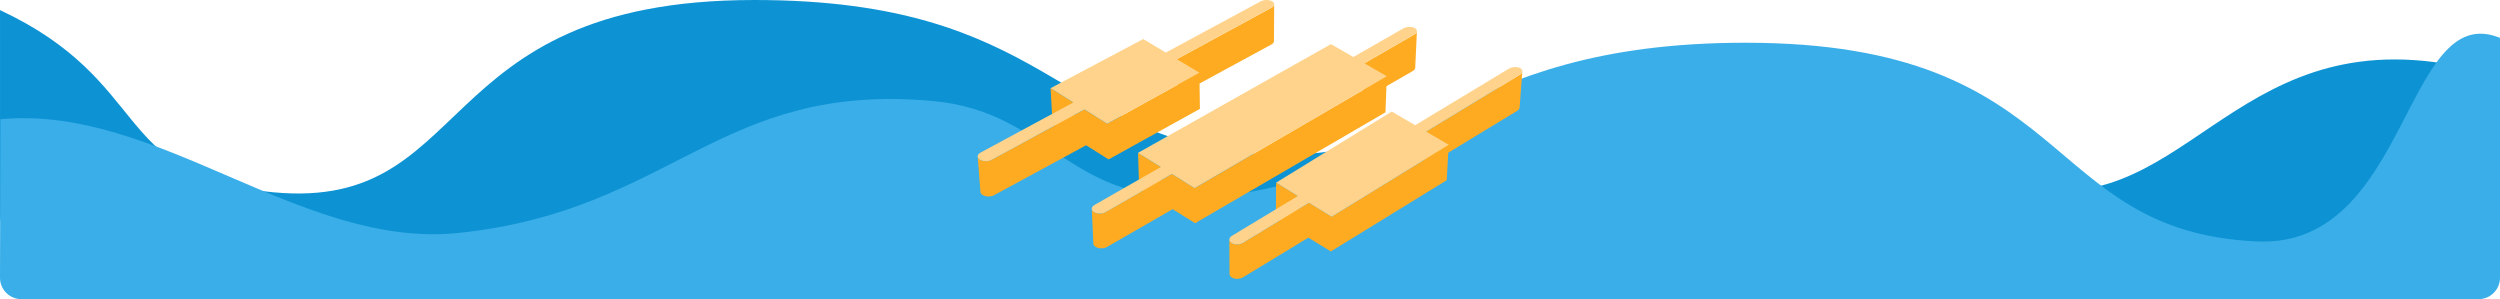
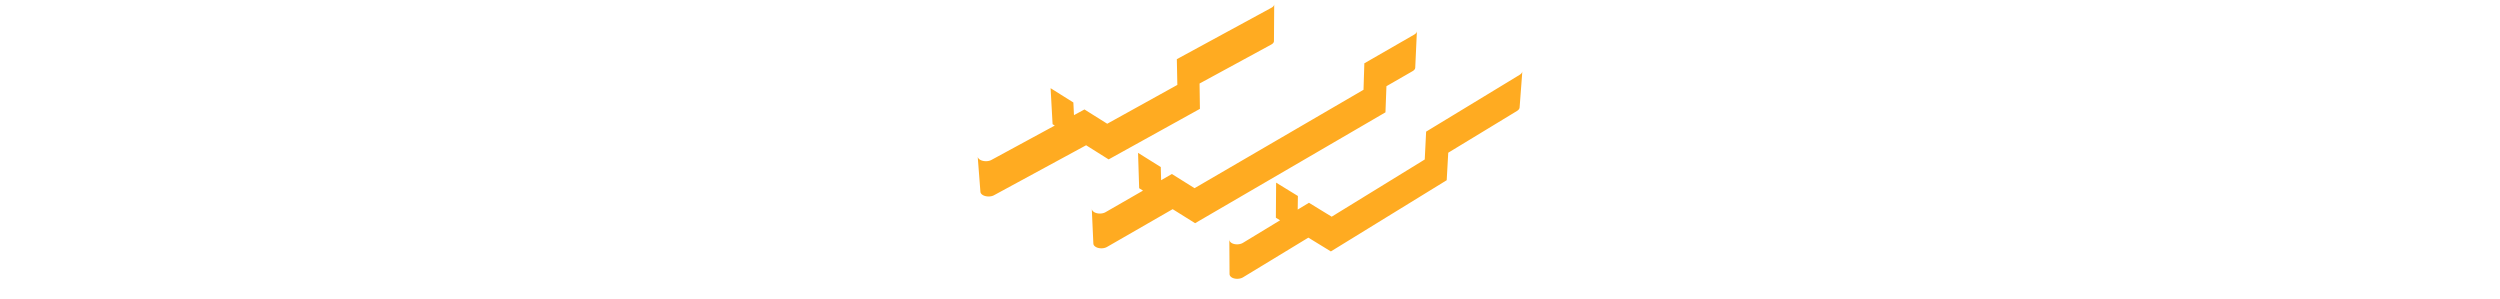
<svg xmlns="http://www.w3.org/2000/svg" width="1170" height="140" viewBox="0 0 1170.002 140" shape-rendering="geometricPrecision" image-rendering="optimizeQuality" fill-rule="evenodd">
-   <path d="M.007 4.727L0 100.001C0 110.999 9.002 120 20 120h1130.001c10.999 0 20.033-8.999 20-19.999l-.192-64.19C1052.111 0 1029.263 96.602 955.626 89.033c-100.252-10.305-92.58-68.926-192.942-59.754-56.198 5.136-107.092 48.246-175.058 42.755C494.885 64.542 491.083 0 353.069 0 197.913 0 223.786 101.943 123.415 89.504 52.529 80.719 70.909 37.912.007 4.727z" fill="#0d93d4" />
-   <path d="M1169.995 17.727l.006 112.273c0 5.5-4.5 10-10 10H10c-5.5 0-10-4.5-10-10l.192-74.189c73.698-6.979 140.546 60.791 214.184 53.222 100.251-10.305 121.83-70.926 222.192-61.754 56.198 5.136 62.841 50.246 130.808 44.755C660.117 84.541 678.919 20 816.932 20c155.157 0 137.074 88.44 239.445 93.001 71.358 3.179 68.716-113.591 113.618-95.274z" fill="#3aaee8" />
  <path d="M457.548 73.053l1.274 16.539.044.432.184.424.324.402.465.368.276.16.296.14.315.121.328.101.342.082.35.061.358.042.362.022.364.001.362-.02.359-.041.352-.061.344-.083.331-.104.317-.126.3-.147 43.111-23.39 10.54 6.622L561.56 50.94l-.166-11.856 33.581-18.252.513-.337.378-.373.241-.395.104-.406.113-17.249-.105.41-.243.4-.382.376-.517.341-44.322 24.089.242 12.042-32.819 18.178-10.647-6.689-4.91 2.664-.291-5.929-10.654-6.691.933 16.856 1.022.642-29.646 16.084-.303.149-.321.127-.334.105-.347.084-.355.062-.363.041-.366.02-.367-.001-.365-.022-.362-.042-.354-.062-.345-.083-.333-.102-.317-.122-.299-.142-.28-.161-.469-.372-.327-.406-.186-.428-.044-.437zm203.547-39.756l.512-.35.376-.382.242-.401.105-.41.781-17.123-.106.414-.244.406-.38.385-.517.353-23.348 13.438-.39 12.39-79.076 46.048-10.606-6.632-5.038 2.899-.155-6.149-10.642-6.654.523 16.554 1.799 1.125-17.516 10.078-.304.159-.322.136-.336.114-.349.093-.359.07-.364.049-.369.027-.369.005-.369-.015-.363-.038-.356-.058-.346-.08-.333-.101-.317-.122-.299-.143-.277-.163-.478-.37-.331-.407-.184-.432-.041-.444.74 16.294.041.439.183.428.326.403.474.366.274.162.296.141.314.121.33.1.343.079.352.058.36.037.364.015.366-.005.365-.027.361-.048.355-.07.345-.091.333-.113.319-.136.301-.156 30.719-17.675 10.5 6.565 89.083-51.876.463-12.236 12.239-7.044zm48.831 18.647l.516-.373.381-.401.246-.418.108-.422 1.274-16.936-.109.427-.248.422-.385.406-.521.377-1.367.83-1.367.831-1.367.831-1.367.831-1.367.83-1.367.831-1.367.83-1.367.83-1.368.831-1.367.83-1.367.83-1.368.831-1.367.83-1.367.83-1.368.83-1.368.83-1.367.83-1.367.831-1.368.83-1.368.83-1.368.83-1.368.83-1.368.83-1.367.83-1.368.83-1.368.83-1.368.831-1.368.83-1.368.83-1.368.83-1.368.831-1.368.83-.646 13.036-43.555 26.775-10.641-6.519-5.26 3.195.087-6.365-10.185-6.248-.123 16.415 1.971 1.208-17.334 10.529-.299.166-.317.145-.332.123-.344.101-.354.079-.361.058-.366.036-.367.015-.366-.008-.361-.029-.356-.05-.346-.072-.333-.093-.319-.115-.3-.136-.281-.157-.464-.367-.324-.408-.182-.435-.043-.45.097 16.149.042.446.181.43.32.404.46.363.278.156.297.135.316.114.33.092.342.071.352.05.358.028.362.007.363-.014.363-.035.357-.058.35-.079.342-.099.328-.122.313-.143.296-.165 30.536-18.546 10.535 6.453 54.211-33.325.721-12.869 1.015-.616 1.355-.822 1.353-.822 1.355-.822 1.354-.821 1.354-.822 1.353-.822 1.355-.822 1.353-.821 1.354-.822 1.354-.822 1.354-.822 1.353-.822 1.354-.822 1.354-.822 1.353-.822 1.354-.822 1.353-.822 1.353-.823 1.354-.822 1.353-.822 1.353-.823 1.354-.822 1.353-.823z" fill="#ffab21" />
-   <path d="M458.767 71.483c-1.553.836-1.634 2.28-.193 3.213 1.43.911 3.846 1.002 5.411.149l43.546-23.626 10.646 6.689 43.146-23.897-10.568-6.323 44.322-24.089c1.563-.85 1.675-2.215.265-3.018s-3.849-.77-5.381.071l-44.362 23.949-10.563-6.332-43.36 22.994 10.654 6.691-15.207 8.213-28.356 15.316zm138.46 13.986l10.186 6.248-30.865 18.637c-1.554.925-1.636 2.419-.209 3.33 1.437.897 3.862.883 5.402-.063l30.844-18.734 10.641 6.519 54.758-33.661-10.558-6.15 43.761-26.569c1.572-.955 1.704-2.349.283-3.138-1.4-.779-3.809-.657-5.373.283l-43.808 26.428-10.95-6.393-54.112 33.263zm-64.618-13.94l10.642 6.654-31.062 17.757c-1.559.887-1.68 2.355-.206 3.279 1.418.928 3.863.971 5.432.067l31.029-17.853 10.606 6.632 89.983-52.4-10.516-6.038 23.347-13.438c1.558-.886 1.672-2.252.283-3.048-1.446-.793-3.852-.72-5.412.168l-23.364 13.364-10.484-6.02-90.278 50.876z" fill="#ffd38c" fill-rule="nonzero" />
</svg>